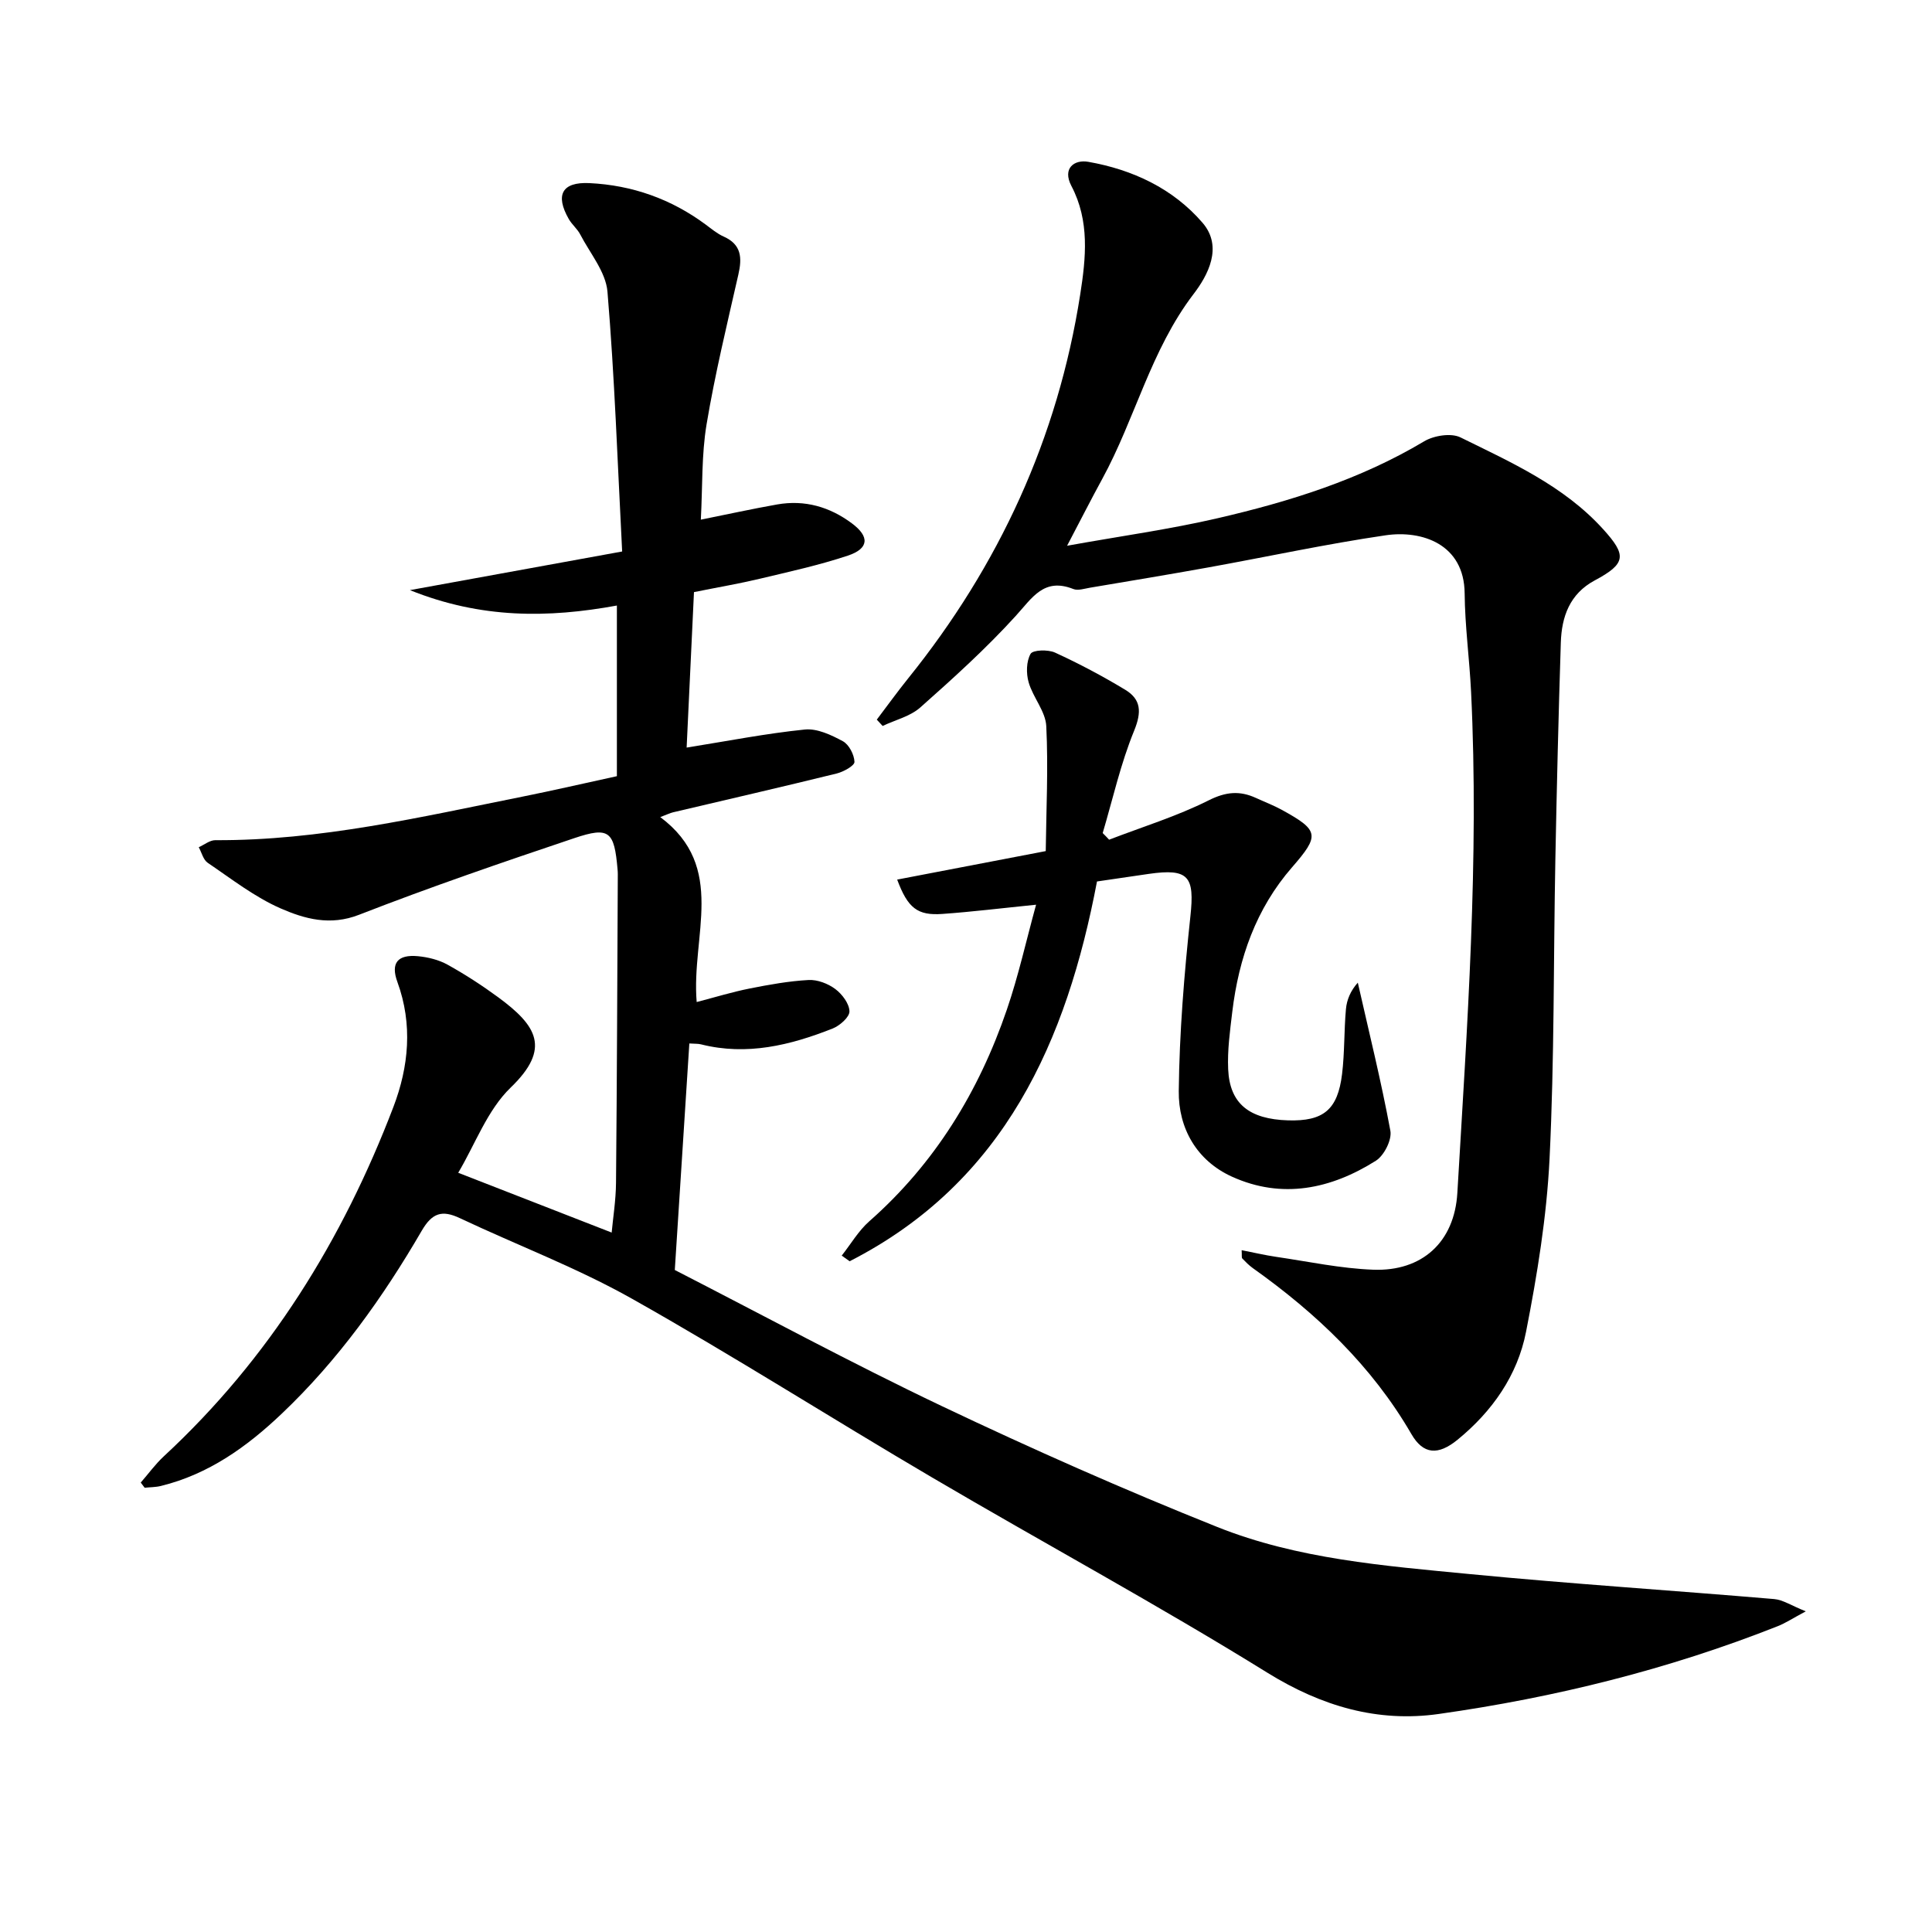
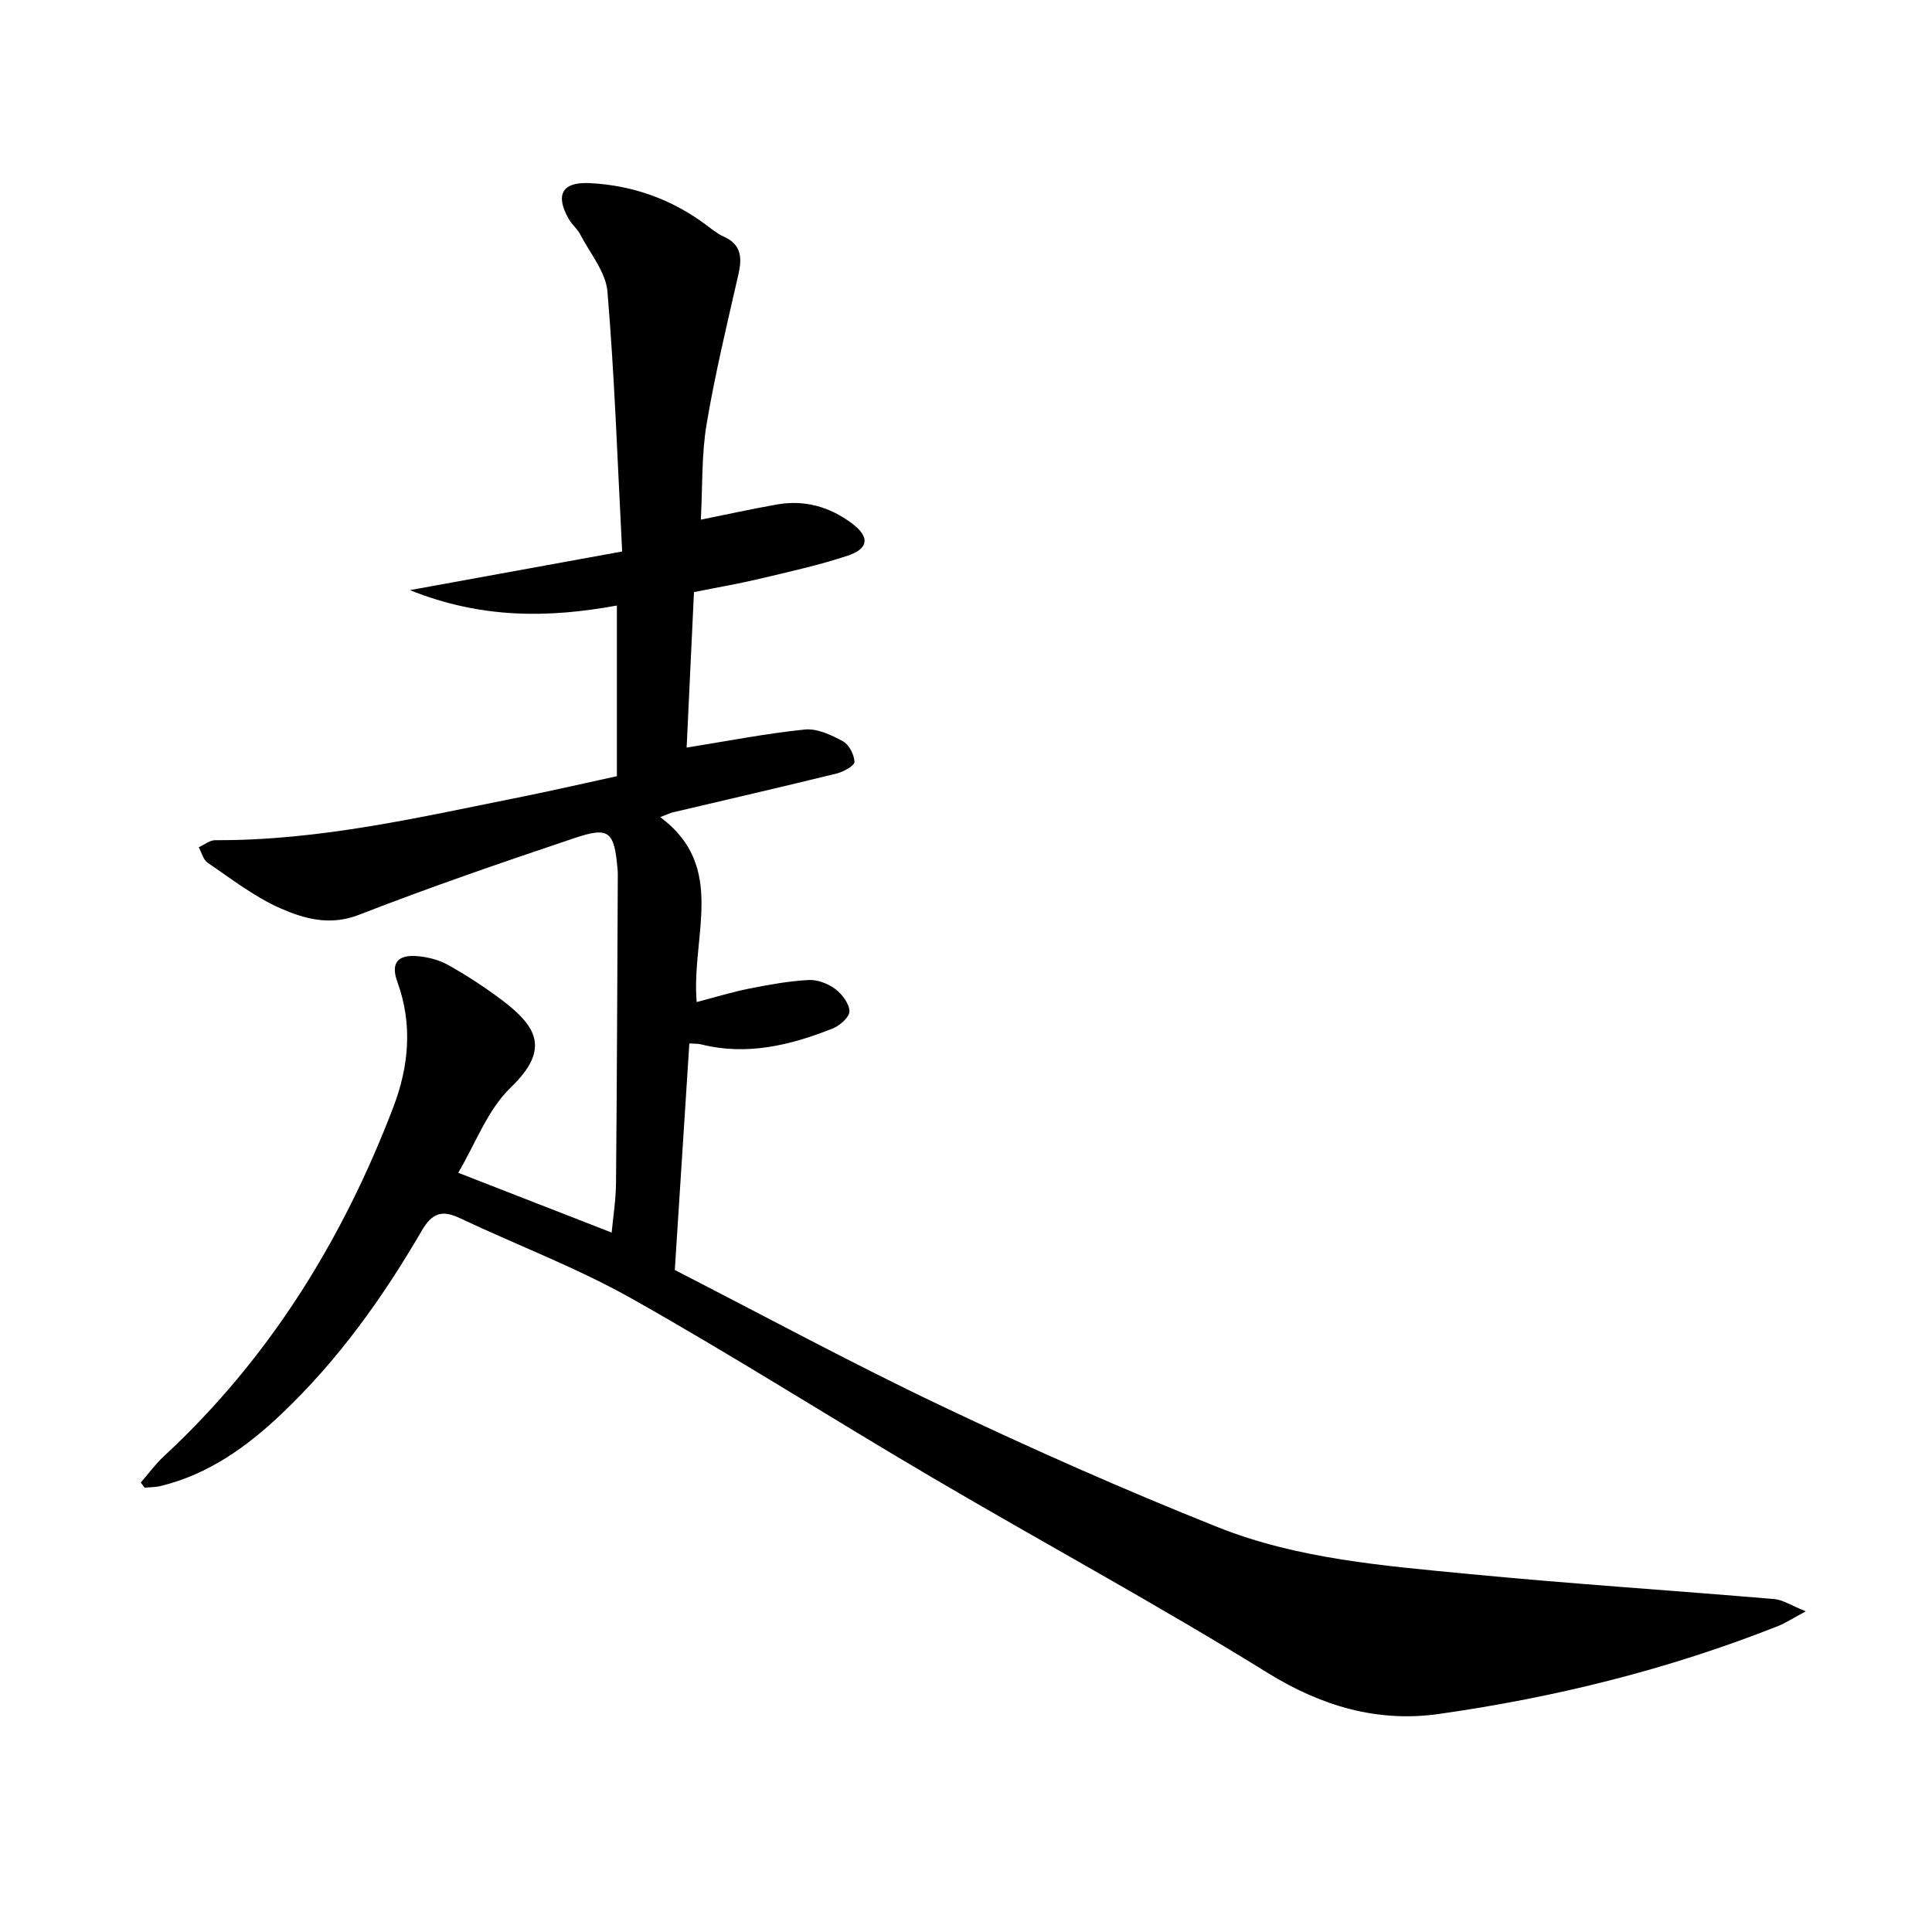
<svg xmlns="http://www.w3.org/2000/svg" enable-background="new 0 0 400 400" viewBox="0 0 400 400">
  <path d="m29.14 306.95c1.59-1.82 3.02-3.81 4.78-5.44 21.81-20.2 37.01-44.78 47.53-72.33 3.17-8.31 4.04-17.07.83-25.86-1.45-3.95.06-5.74 4.25-5.35 2.09.2 4.32.75 6.14 1.76 3.62 2.01 7.12 4.28 10.46 6.73 8 5.88 11.02 10.59 2.61 18.7-4.84 4.66-7.35 11.73-10.87 17.65 10.71 4.17 21.09 8.22 31.77 12.38.27-2.98.87-6.66.9-10.34.2-21.28.26-42.57.37-63.85 0-.33-.02-.67-.05-1-.68-7.9-1.7-8.91-8.96-6.47-14.94 5.02-29.87 10.14-44.55 15.86-5.99 2.34-11.26.86-16.24-1.31-5.39-2.36-10.18-6.11-15.11-9.45-.92-.62-1.25-2.13-1.85-3.22 1.14-.51 2.28-1.46 3.42-1.46 21.63.11 42.53-4.79 63.53-9 6.49-1.3 12.94-2.8 19.62-4.25 0-11.78 0-23.38 0-35.33-14.21 2.6-28.09 2.75-42.85-3.19 15.14-2.76 29.02-5.28 43.94-8-.95-18.32-1.56-36.09-3.04-53.78-.34-4.09-3.61-7.95-5.64-11.86-.6-1.16-1.72-2.05-2.37-3.19-2.87-5.02-1.38-7.71 4.27-7.44 8.86.43 16.91 3.28 24.07 8.58 1.2.89 2.37 1.88 3.71 2.48 3.72 1.65 3.85 4.41 3.06 7.87-2.34 10.3-4.84 20.59-6.58 31-1.06 6.34-.82 12.89-1.19 19.75 5.56-1.12 10.66-2.24 15.81-3.15 5.7-1 10.88.49 15.47 3.92 3.7 2.75 3.54 5.22-.85 6.68-5.96 1.98-12.13 3.33-18.25 4.79-4.19 1-8.44 1.72-13.6 2.76-.51 10.87-1.03 21.85-1.52 32.19 8.61-1.38 16.5-2.93 24.47-3.74 2.54-.26 5.47 1.12 7.87 2.42 1.28.69 2.36 2.79 2.41 4.28.02.79-2.28 2.06-3.7 2.41-11.26 2.77-22.57 5.37-33.86 8.03-.62.15-1.2.44-2.65.99 13.88 10.36 6.38 24.56 7.54 38.29 3.88-1.01 7.39-2.09 10.97-2.8 4.03-.8 8.11-1.54 12.19-1.76 1.84-.1 4.03.74 5.54 1.87 1.42 1.06 2.9 3.03 2.93 4.62.02 1.19-2 2.97-3.49 3.56-8.76 3.46-17.75 5.67-27.25 3.27-.62-.16-1.29-.1-2.41-.18-.99 15.52-1.98 30.86-3.01 46.9 18.28 9.37 36.54 19.26 55.27 28.17 18.74 8.91 37.76 17.33 57.03 25.03 16.63 6.65 34.55 8.04 52.22 9.75 21 2.03 42.07 3.39 63.1 5.18 1.8.15 3.51 1.33 6.54 2.54-2.75 1.47-4.21 2.44-5.8 3.07-22.64 8.96-46.16 14.78-70.19 18.18-12.63 1.79-24.24-1.58-35.48-8.54-22.75-14.1-46.33-26.85-69.41-40.42-20.79-12.21-41.14-25.19-62.14-37.01-11.4-6.42-23.78-11.09-35.65-16.69-3.67-1.73-5.73-1.1-7.89 2.62-8.03 13.81-17.31 26.8-29.01 37.9-7.21 6.85-15.13 12.51-24.98 14.93-1.09.27-2.24.25-3.37.37-.27-.36-.54-.71-.81-1.07z" />
-   <path d="m181.53 148.99c2.16-2.84 4.24-5.74 6.48-8.52 18.84-23.39 31-49.8 35.64-79.52 1.18-7.54 1.98-15.2-1.82-22.43-1.95-3.72.63-5.52 3.47-5.02 9.17 1.61 17.53 5.5 23.67 12.62 4.33 5.02 1.05 10.96-1.85 14.75-8.88 11.63-12.1 25.82-18.93 38.32-2.22 4.06-4.31 8.18-7.26 13.8 11.22-2.02 21.31-3.41 31.18-5.7 14.9-3.45 29.45-7.98 42.75-15.92 2.01-1.2 5.57-1.77 7.52-.81 10.53 5.19 21.37 10 29.53 19 4.9 5.4 4.79 7.12-1.74 10.61-5.19 2.78-6.85 7.52-7.02 12.88-.48 14.97-.84 29.94-1.13 44.92-.4 20.63-.19 41.29-1.2 61.9-.59 12.02-2.55 24.04-4.87 35.87-1.76 9-6.98 16.46-14.18 22.34-4 3.27-7.09 3.09-9.55-1.16-8.19-14.13-19.7-25.03-32.85-34.38-.79-.57-1.49-1.28-2.17-1.99-.17-.18-.06-.62-.13-1.71 2.49.48 4.79 1.03 7.11 1.37 6.7.98 13.4 2.42 20.13 2.67 10.1.38 16.82-5.7 17.42-15.91 2.03-34.55 4.53-69.09 2.84-103.74-.33-6.8-1.27-13.59-1.33-20.38-.09-10.21-8.84-13.13-16.38-12.02-12.29 1.8-24.46 4.44-36.7 6.65-8.15 1.47-16.33 2.82-24.5 4.2-1.14.19-2.48.65-3.44.27-6.1-2.42-8.5 1.82-11.94 5.59-6.12 6.73-12.92 12.88-19.73 18.92-2.09 1.86-5.18 2.59-7.81 3.84-.4-.45-.8-.88-1.21-1.31z" />
-   <path d="m229.63 173.85c6.91-2.66 14.04-4.85 20.62-8.15 3.57-1.79 6.43-2.03 9.79-.49 1.81.83 3.68 1.54 5.42 2.5 7.68 4.23 7.78 5.27 2.04 11.86-7.46 8.57-11.03 18.81-12.37 29.92-.47 3.95-1.03 7.95-.85 11.9.32 7.12 4.36 10.33 12.42 10.57 7.29.21 10.26-2.18 11.16-9.59.54-4.44.4-8.96.8-13.42.17-1.94.95-3.82 2.46-5.5 2.31 10.21 4.84 20.38 6.74 30.66.35 1.87-1.29 5.12-2.99 6.2-9.3 5.87-19.43 8.02-29.82 3.3-7.3-3.32-11.09-10.03-11-17.72.13-12.07 1.12-24.17 2.41-36.19.89-8.24-.33-9.96-8.62-8.77-3.27.47-6.54.96-10.72 1.57-6.24 32.86-19.06 62.21-51.21 78.63-.55-.39-1.09-.78-1.64-1.17 1.88-2.38 3.45-5.11 5.69-7.09 13.6-11.98 22.7-26.88 28.5-43.84 2.4-7 4-14.27 6.05-21.72-7.04.71-13.21 1.47-19.4 1.91-5.16.37-7.16-1.2-9.36-7.11 9.9-1.9 19.7-3.78 30.76-5.9.1-8.5.54-17.21.11-25.87-.15-3.07-2.75-5.94-3.65-9.07-.53-1.84-.49-4.34.4-5.9.48-.83 3.62-.92 5.06-.26 4.97 2.28 9.84 4.86 14.52 7.69 3.32 2 3.44 4.62 1.86 8.49-2.79 6.81-4.41 14.1-6.51 21.19.45.43.89.9 1.33 1.37z" />
</svg>